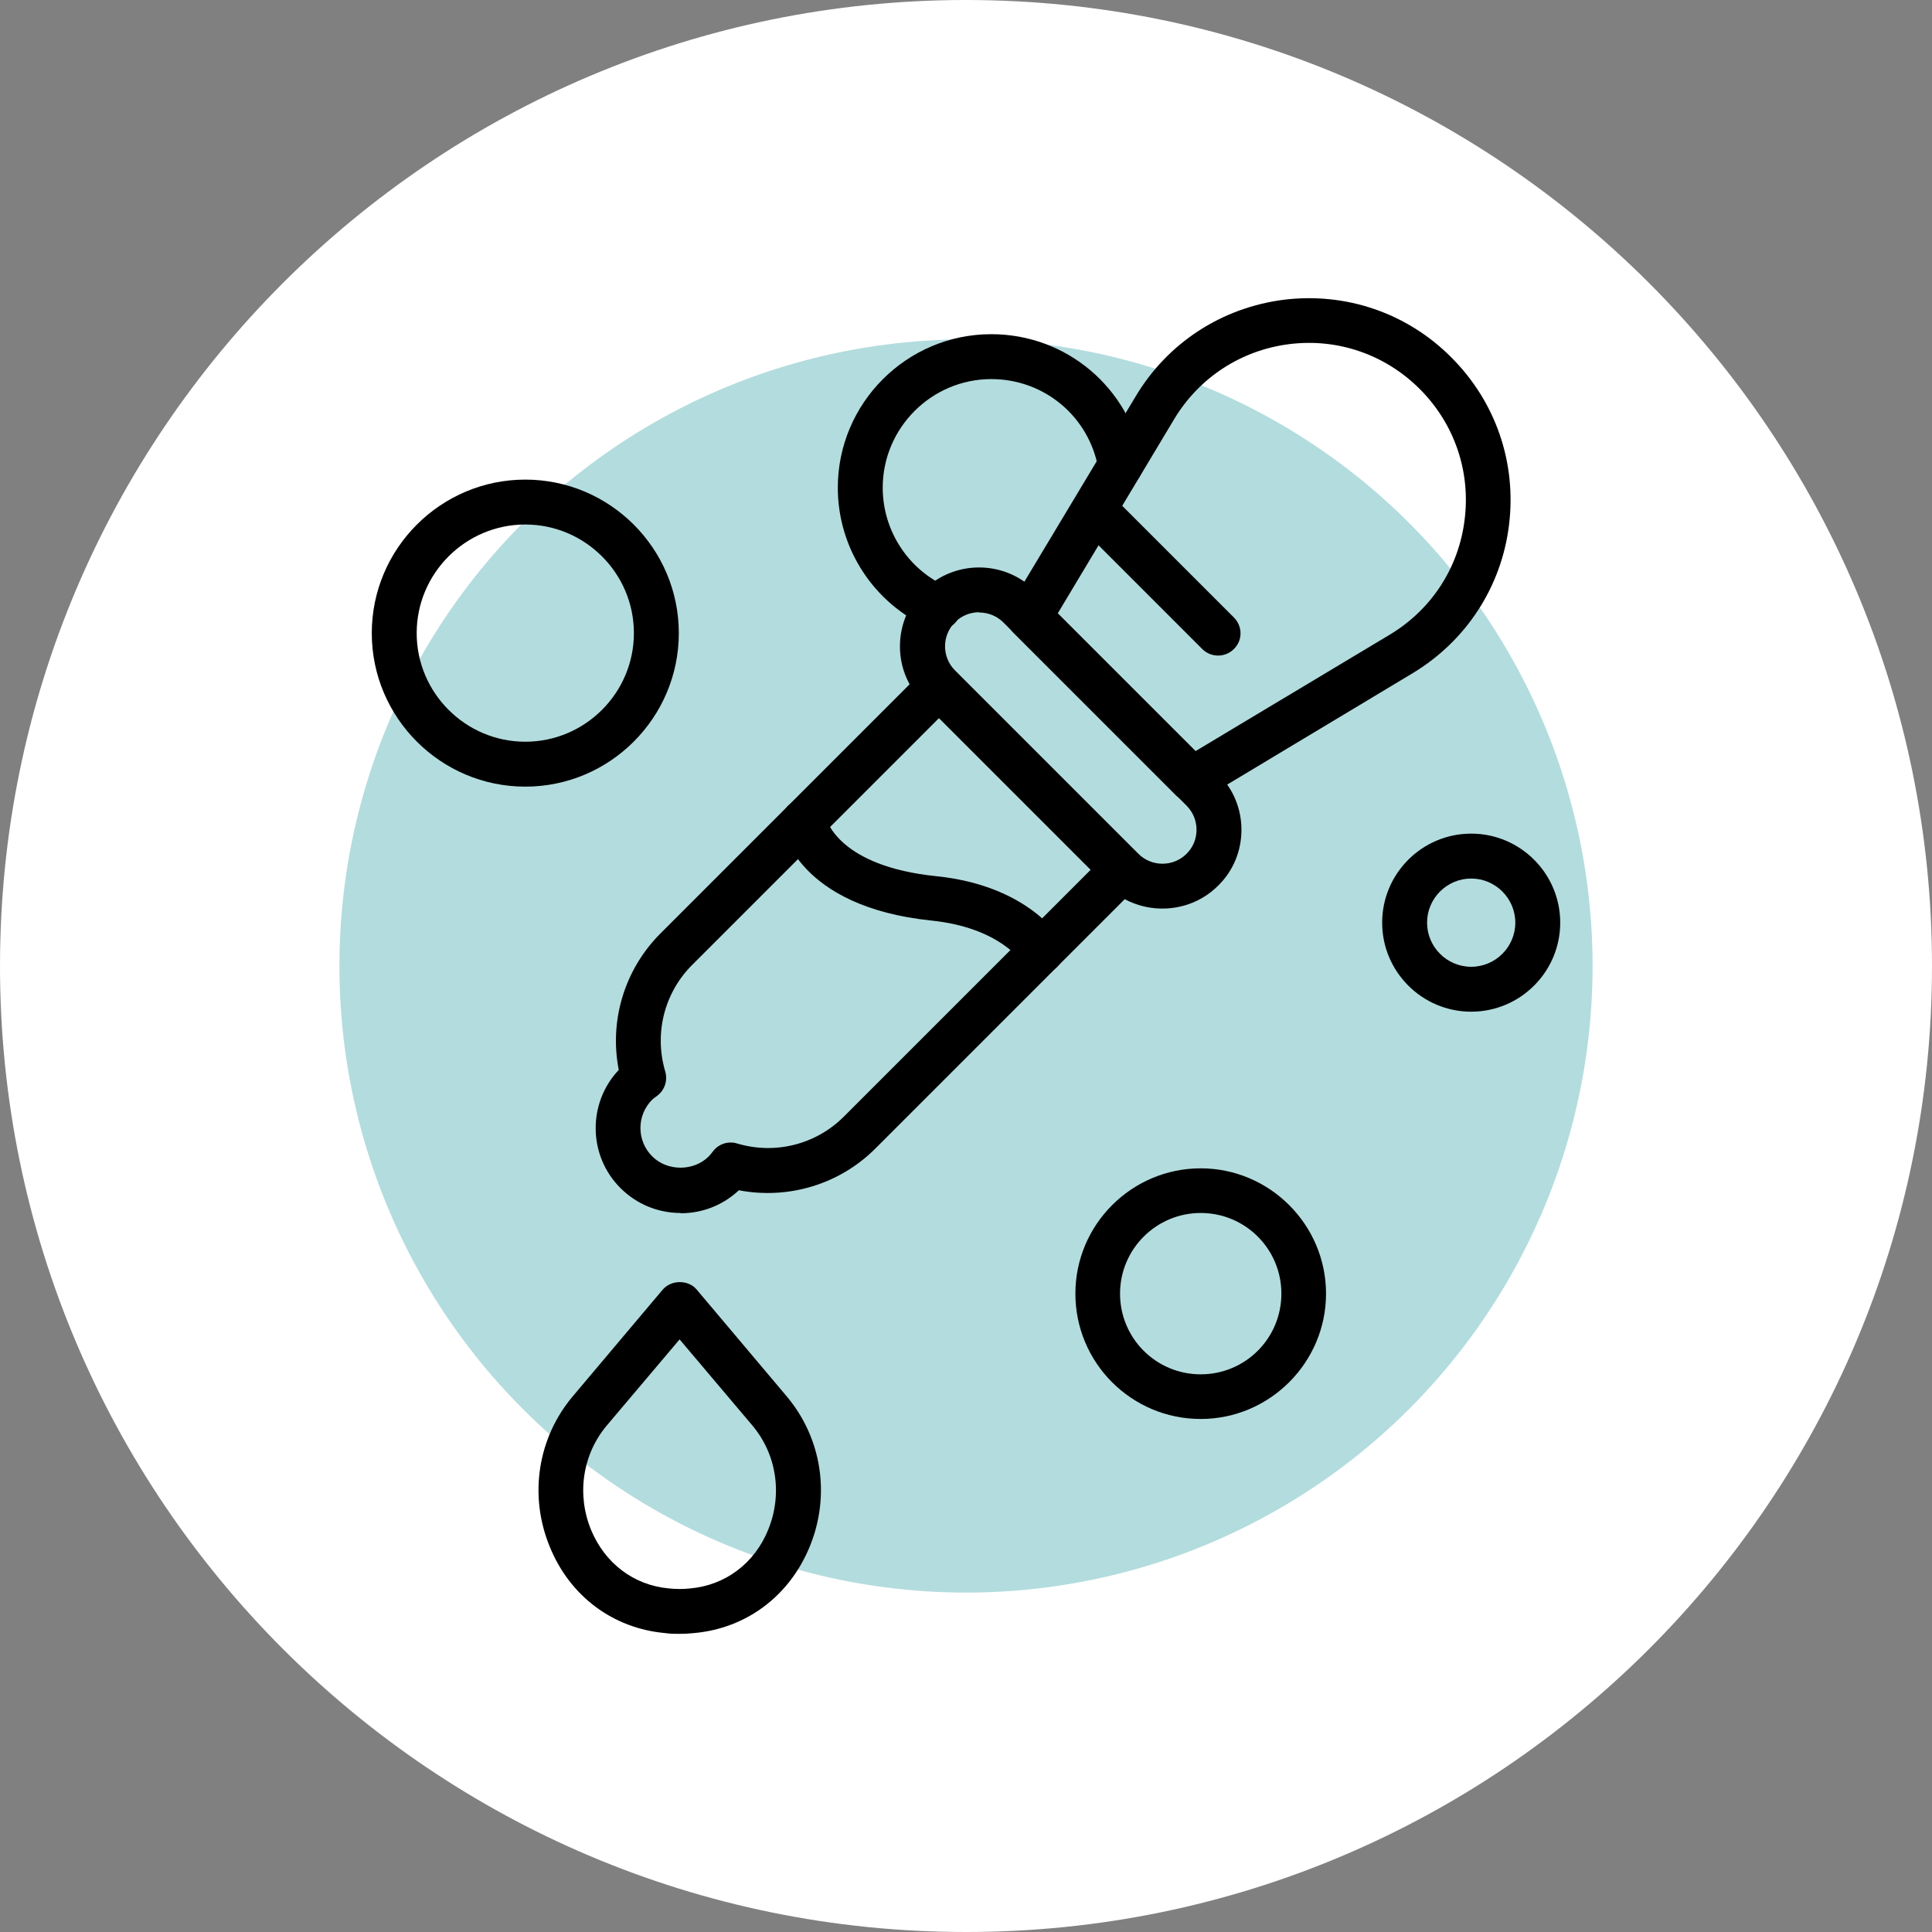
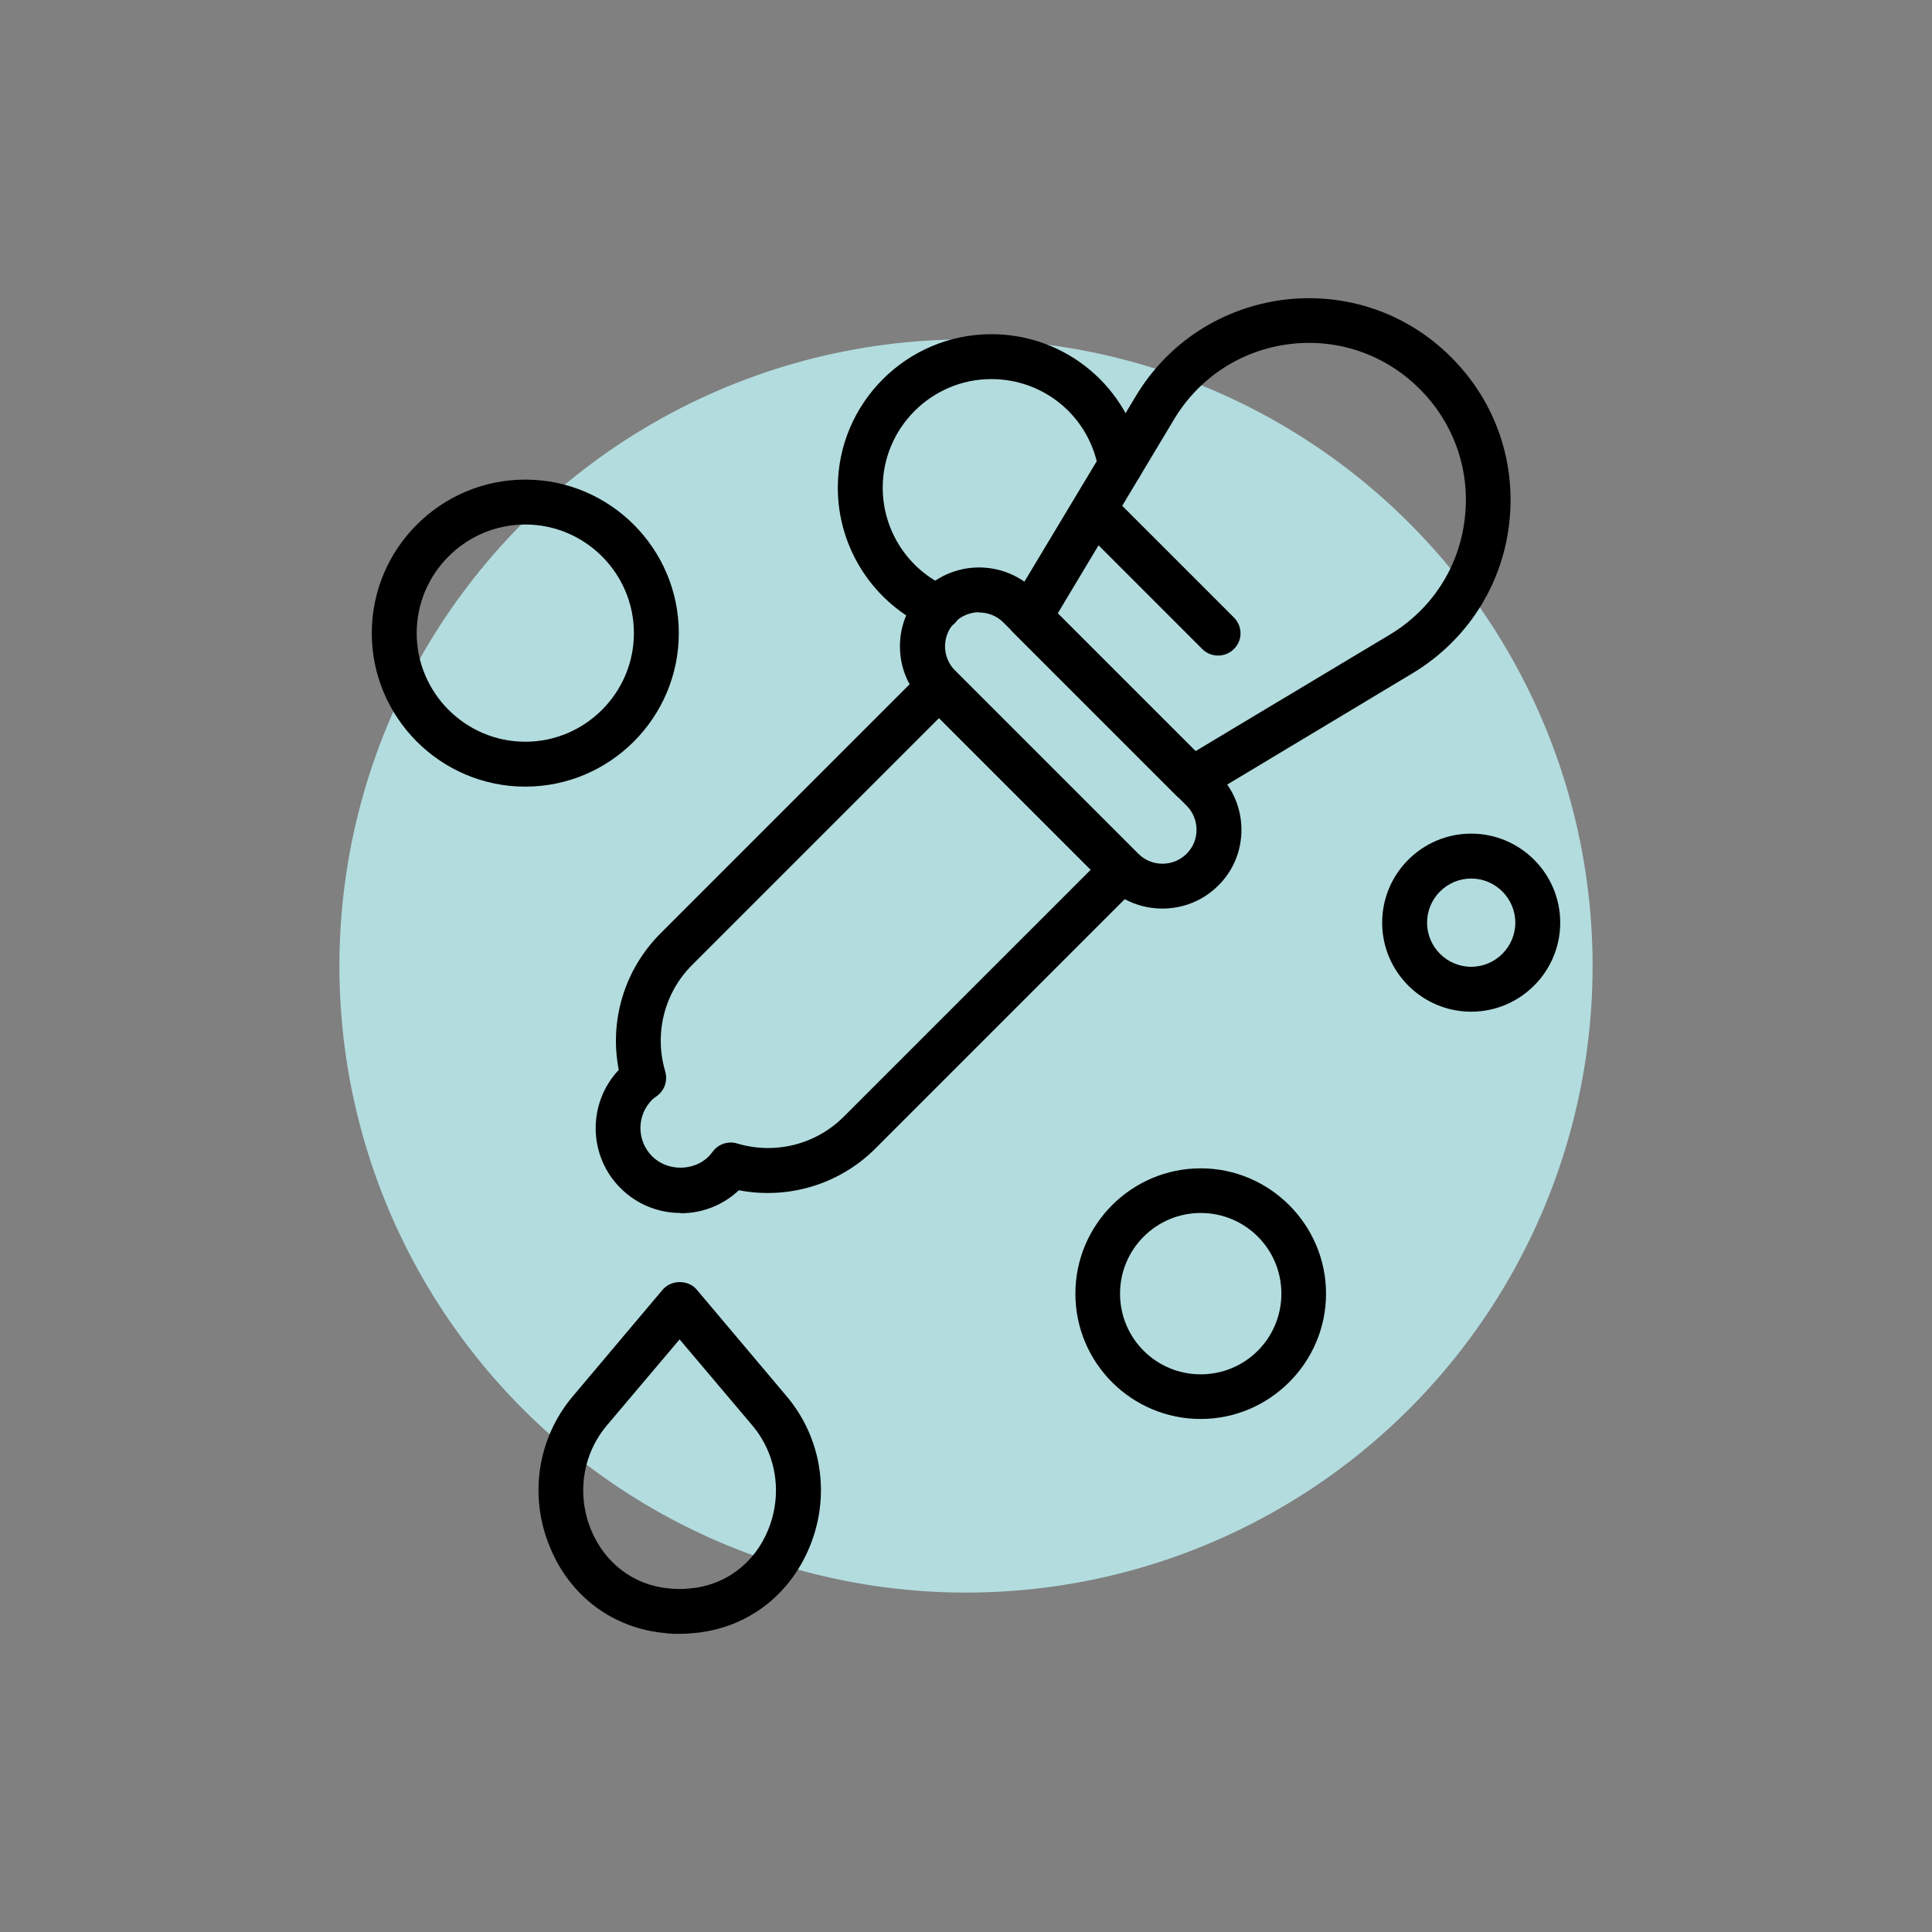
<svg xmlns="http://www.w3.org/2000/svg" id="Capa_2" data-name="Capa 2" viewBox="0 0 74 74">
  <rect x="0" y="0" width="74" height="74" fill="#808080" stroke="none" />
  <defs>
    <style>
      .cls-1 {
        fill: #b3dcde;
      }

      .cls-2 {
        fill: #fff;
      }
    </style>
  </defs>
  <g id="Capa_2-2" data-name="Capa 2">
    <g>
-       <path class="cls-2" d="M37,0h0c20.43,0,37,16.57,37,37h0c0,20.43-16.57,37-37,37h0C16.57,74,0,57.43,0,37h0C0,16.57,16.57,0,37,0Z" />
      <circle class="cls-1" cx="37" cy="37" r="24" />
      <g>
        <path d="M45.65,30.71c-.22,0-.44-.09-.61-.25l-6.22-6.22c-.28-.28-.33-.71-.13-1.05l4.81-8.01c1.23-2.06,3.31-3.4,5.68-3.7,2.38-.29,4.72.51,6.41,2.21,1.7,1.7,2.5,4.03,2.21,6.41-.29,2.38-1.64,4.45-3.7,5.69l-8.01,4.81c-.14.08-.29.12-.44.12ZM40.51,23.49l5.28,5.28,7.44-4.46c1.6-.96,2.65-2.57,2.87-4.42.23-1.85-.4-3.67-1.72-4.99-1.32-1.32-3.14-1.95-4.99-1.72-1.85.23-3.46,1.28-4.42,2.88l-4.46,7.44Z" />
        <path d="M44.52,34.8c-.77,0-1.55-.29-2.14-.88l-7.02-7.02c-.57-.57-.89-1.33-.89-2.14s.31-1.57.89-2.14c1.18-1.18,3.1-1.18,4.28,0l7.02,7.02c.57.57.89,1.33.89,2.14s-.31,1.57-.89,2.14c-.59.59-1.36.88-2.14.88ZM37.5,23.45c-.33,0-.67.13-.92.38-.51.51-.51,1.34,0,1.85l7.02,7.02c.51.51,1.34.51,1.85,0,.25-.25.38-.57.38-.92s-.14-.68-.38-.92l-7.02-7.02c-.25-.25-.59-.38-.92-.38Z" />
        <path d="M26.07,46.46c-.87,0-1.69-.34-2.3-.95-1.25-1.24-1.27-3.26-.07-4.53-.37-1.89.22-3.85,1.6-5.23l10.06-10.06c.32-.32.89-.32,1.21,0l7.02,7.02c.16.16.25.38.25.61s-.09.45-.25.61l-10.06,10.06c-1.38,1.38-3.34,1.96-5.23,1.6-.61.57-1.39.88-2.23.88ZM35.97,27.5l-9.46,9.46c-1.07,1.07-1.46,2.63-1.03,4.08.1.35-.02.72-.32.94-.06.05-.13.09-.18.14-.6.6-.6,1.57,0,2.17.58.58,1.59.58,2.17,0,.06-.06.1-.12.15-.18.21-.29.59-.42.94-.31,1.45.43,3.01.04,4.08-1.03l9.46-9.46-5.81-5.81Z" />
        <path d="M46.66,25.11c-.22,0-.44-.08-.61-.25l-4.61-4.61c-.34-.34-.34-.88,0-1.21s.88-.34,1.21,0l4.61,4.61c.34.34.34.88,0,1.21-.17.17-.39.25-.61.25Z" />
        <path d="M26.04,62.58c-.19,0-.38,0-.57-.03-1.99-.18-3.64-1.41-4.41-3.3-.81-1.96-.47-4.17.88-5.77l3.44-4.08c.33-.39.99-.39,1.31,0l3.44,4.08c1.35,1.6,1.69,3.81.88,5.77-.78,1.89-2.43,3.12-4.42,3.3-.19.02-.38.03-.57.03ZM26.04,51.29l-2.79,3.3c-.94,1.11-1.17,2.65-.61,4.01.53,1.28,1.64,2.12,2.98,2.24.27.03.55.03.82,0,1.34-.12,2.46-.96,2.98-2.24.56-1.36.33-2.9-.61-4.01l-2.79-3.3Z" />
-         <path d="M39.88,37.27c-.29,0-.58-.15-.74-.42-.03-.04-.87-1.32-3.46-1.59-5.14-.53-5.72-3.51-5.74-3.64-.08-.47.23-.91.7-.99.46-.08.9.22.99.68.03.11.51,1.87,4.23,2.25,3.52.36,4.72,2.34,4.77,2.42.24.41.1.93-.3,1.18-.14.08-.29.12-.44.12Z" />
+         <path d="M39.88,37.27Z" />
        <path d="M45.99,54.35c-2.65,0-4.8-2.15-4.8-4.8s2.16-4.8,4.8-4.8,4.8,2.16,4.8,4.8-2.16,4.8-4.8,4.8ZM45.99,46.46c-1.7,0-3.09,1.38-3.09,3.09s1.38,3.09,3.09,3.09,3.09-1.38,3.09-3.09-1.38-3.09-3.09-3.09Z" />
        <path d="M56.35,38.75c-1.88,0-3.41-1.53-3.41-3.41s1.53-3.41,3.41-3.41,3.41,1.53,3.41,3.41-1.53,3.41-3.41,3.41ZM56.35,33.65c-.93,0-1.69.76-1.69,1.69s.76,1.69,1.69,1.69,1.69-.76,1.69-1.69-.76-1.69-1.69-1.69Z" />
        <path d="M20.12,30.13c-3.24,0-5.88-2.64-5.88-5.88s2.64-5.88,5.88-5.88,5.88,2.64,5.88,5.88-2.64,5.88-5.88,5.88ZM20.12,20.09c-2.29,0-4.16,1.87-4.16,4.16s1.87,4.16,4.16,4.16,4.16-1.87,4.16-4.16-1.87-4.16-4.16-4.16Z" />
        <path d="M35.95,24.13c-.12,0-.23-.02-.35-.07-2.13-.94-3.51-3.05-3.51-5.38,0-3.24,2.64-5.88,5.88-5.88,2.87,0,5.3,2.05,5.79,4.87.08.47-.23.91-.7.99-.47.08-.91-.23-.99-.7-.35-2-2.07-3.44-4.1-3.44-2.29,0-4.16,1.87-4.16,4.16,0,1.65.98,3.15,2.49,3.81.43.19.63.7.44,1.13-.14.32-.46.51-.79.51Z" />
      </g>
    </g>
  </g>
</svg>